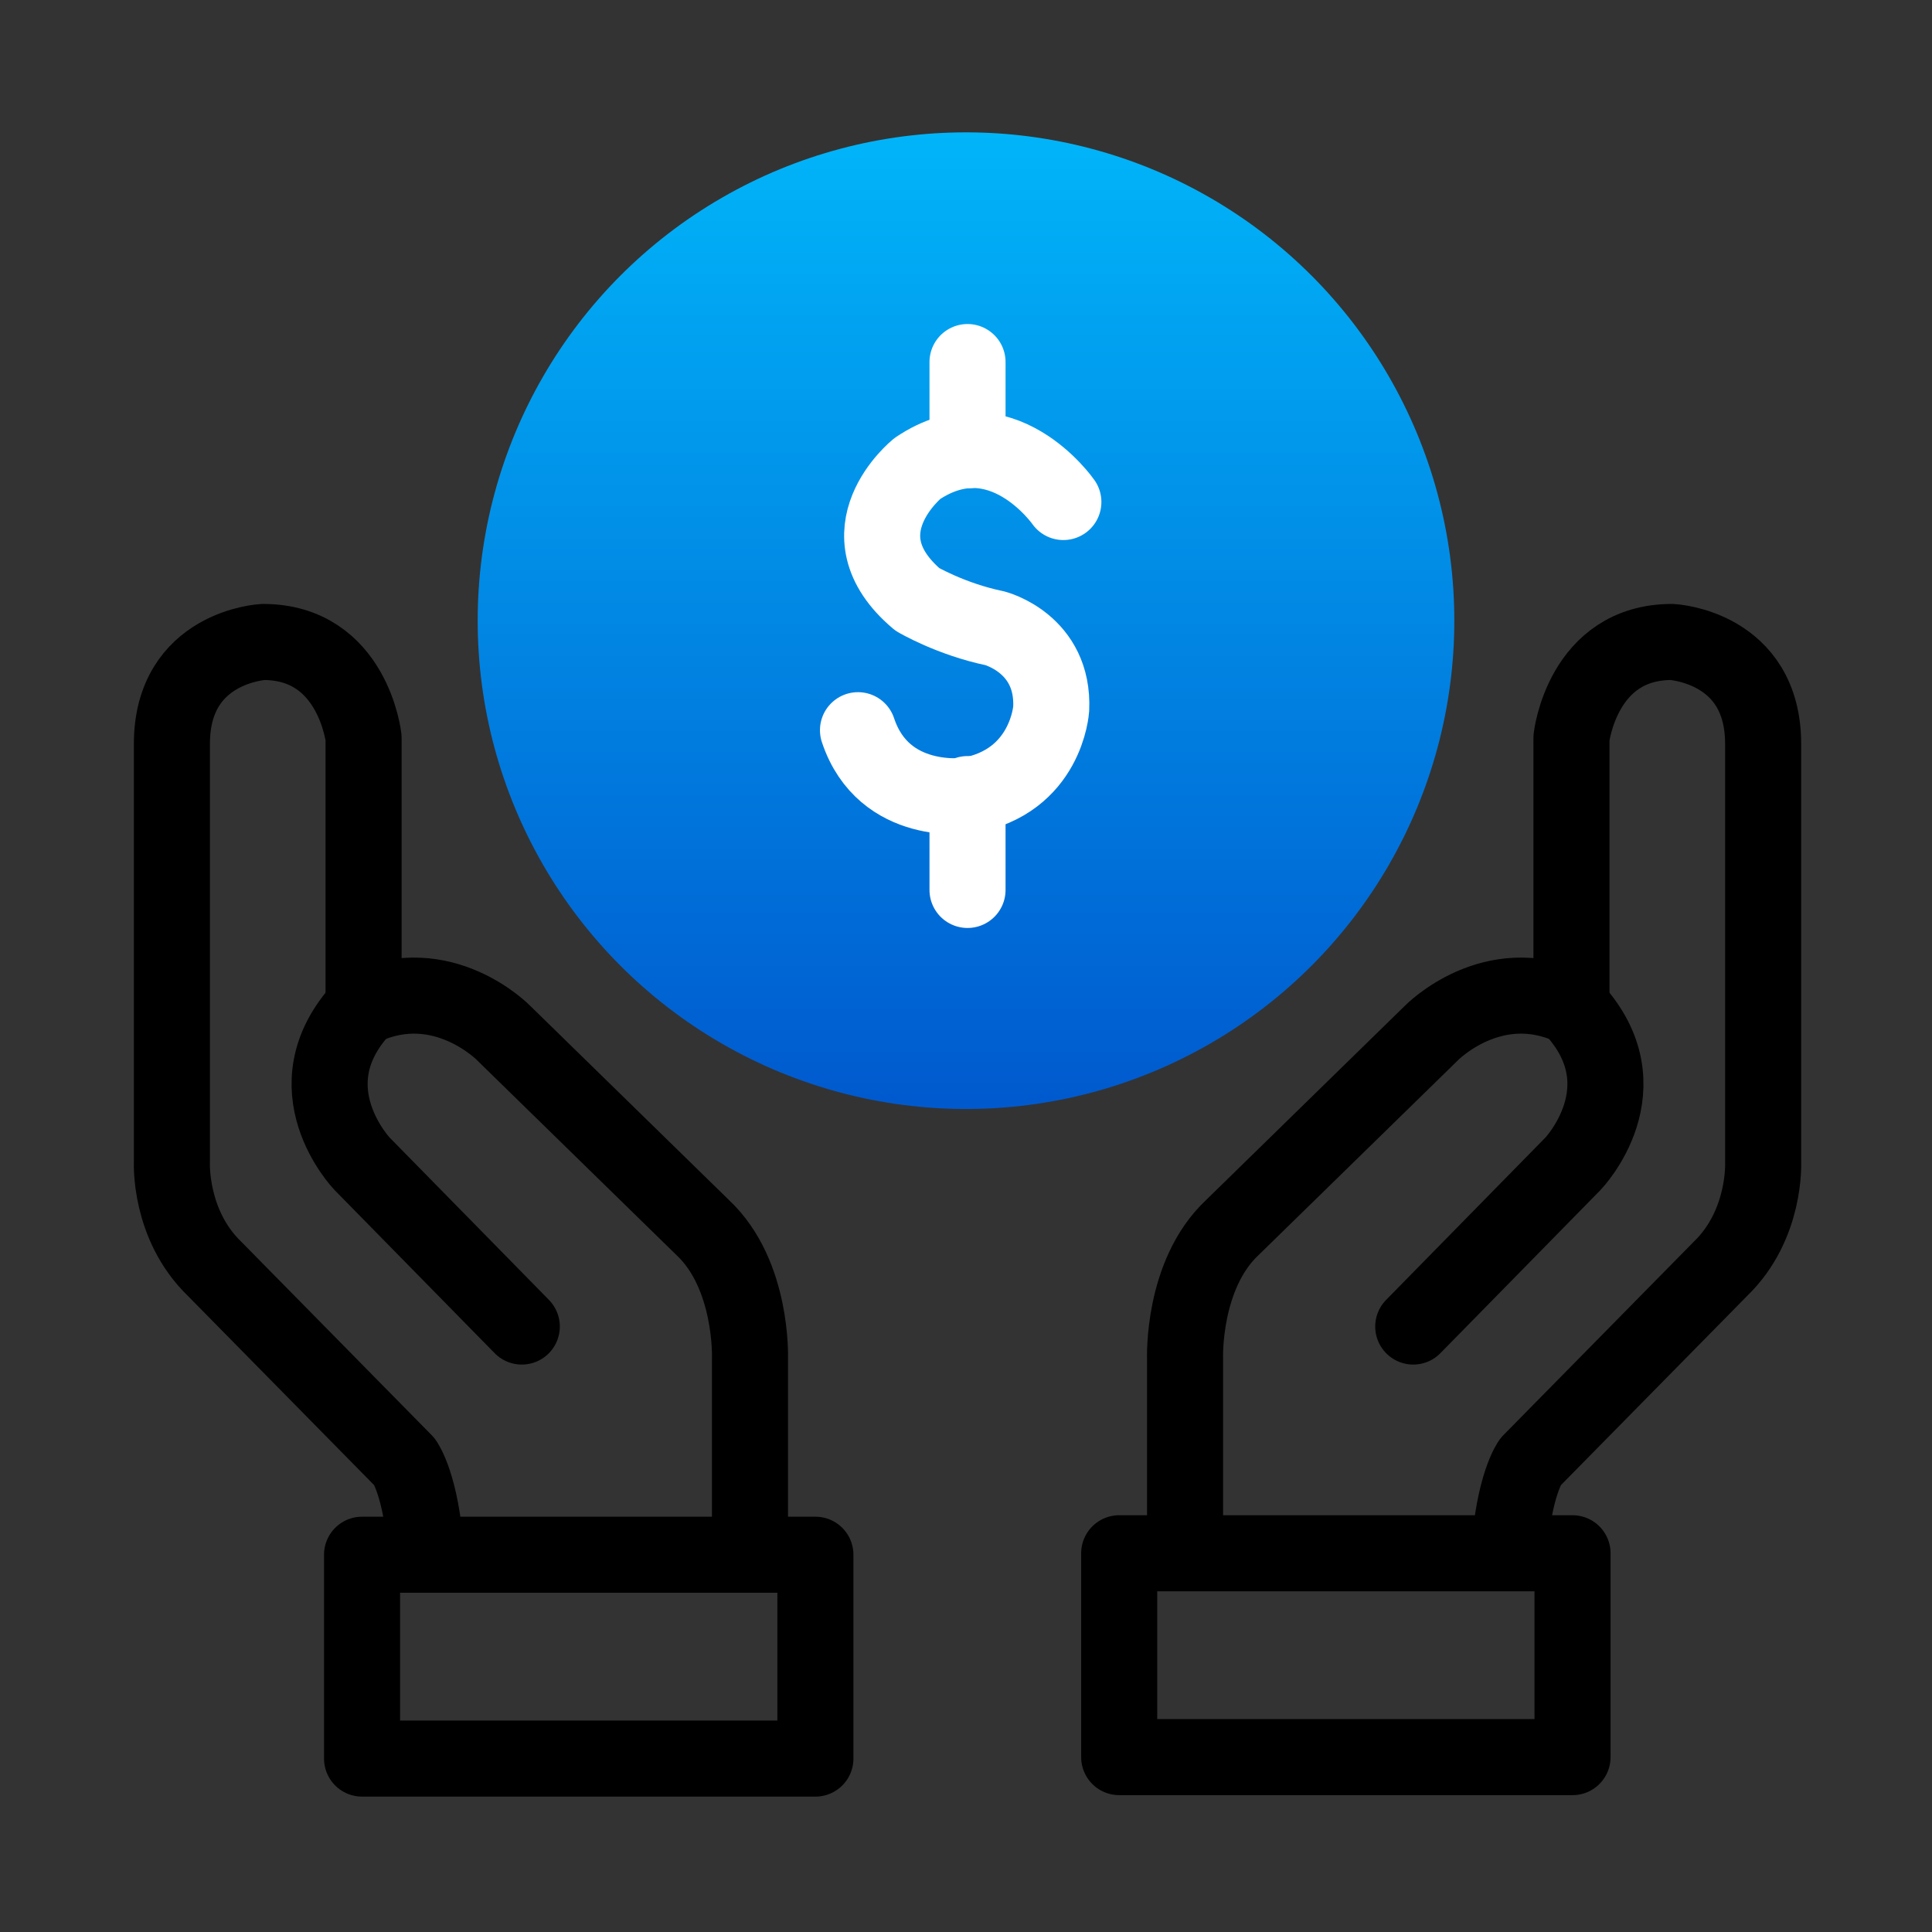
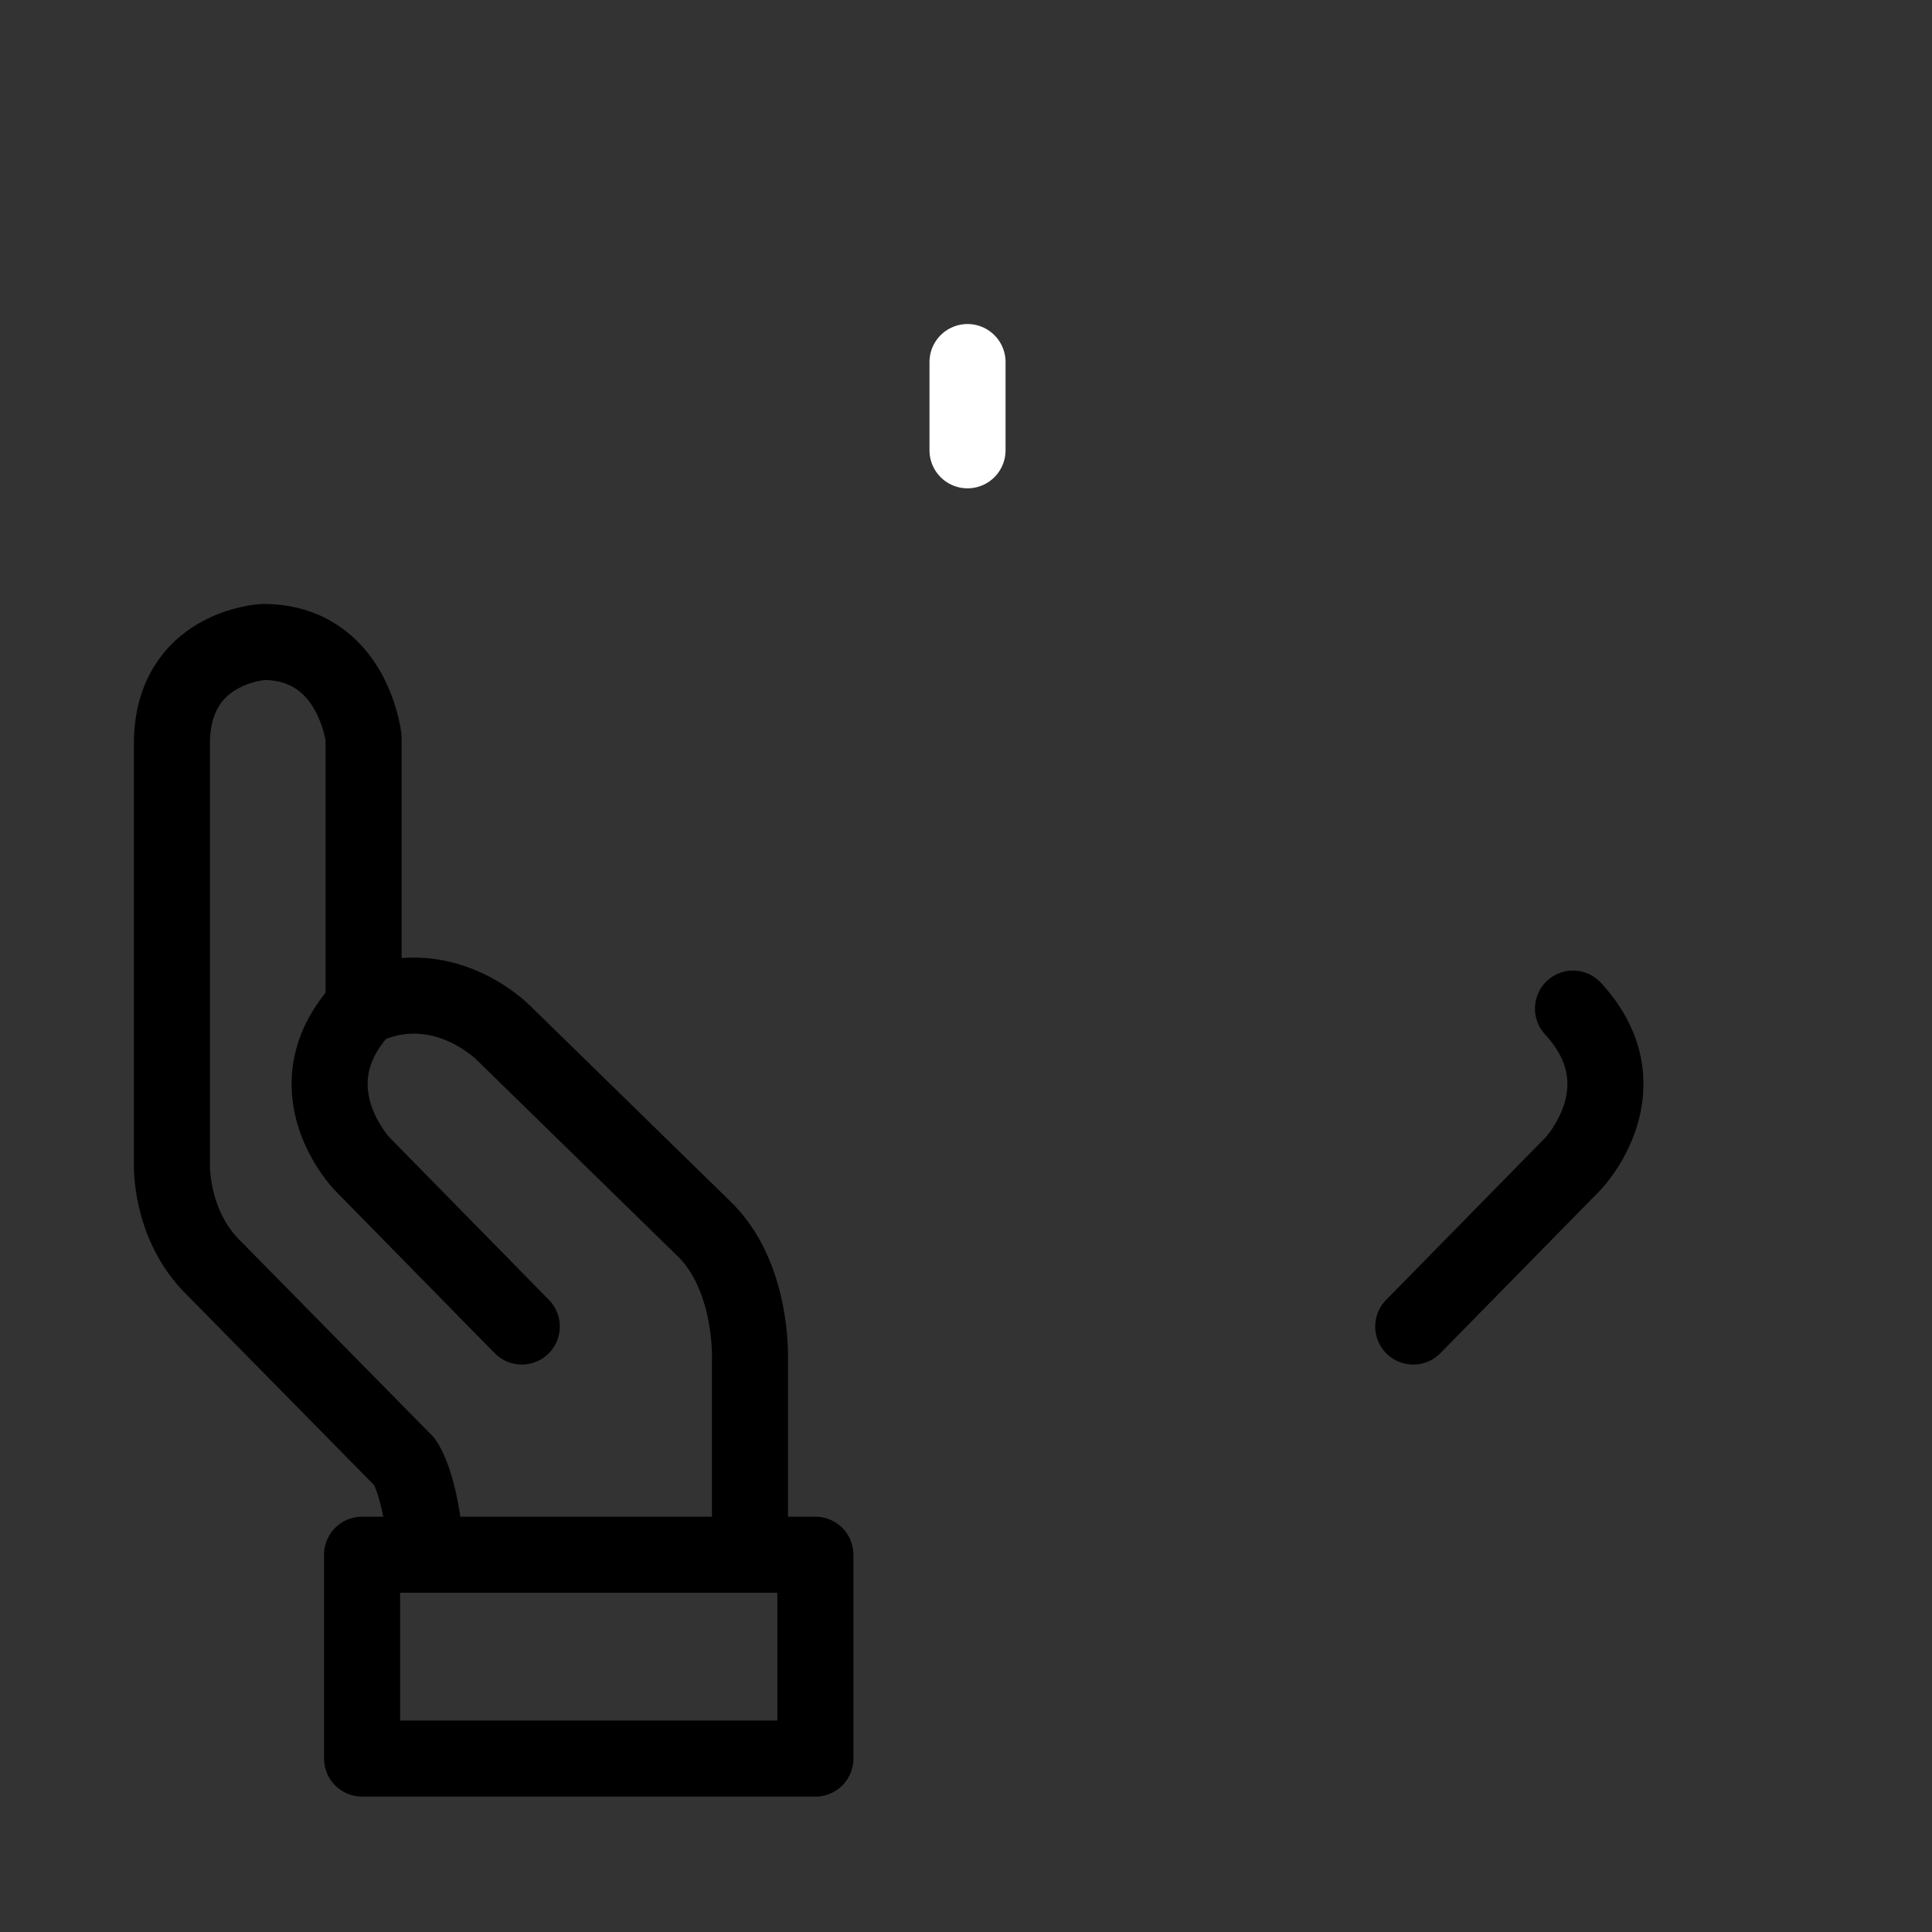
<svg xmlns="http://www.w3.org/2000/svg" version="1.1" id="Layer_1" x="0px" y="0px" viewBox="0 0 127 127" style="enable-background:new 0 0 127 127;" xml:space="preserve">
  <rect x="0" y="0" width="127" height="127" fill="#333333" stroke="none" />
  <style type="text/css">
	.st0{fill:none;stroke:#000000;stroke-width:5;stroke-linejoin:round;stroke-miterlimit:10;}
	.st1{fill:none;stroke:#000000;stroke-width:5;stroke-linecap:round;stroke-linejoin:round;stroke-miterlimit:10;}
	.st2{fill:url(#SVGID_1_);}
	.st3{fill:none;stroke:#FFFFFF;stroke-width:5;stroke-linecap:round;stroke-linejoin:round;stroke-miterlimit:10;}
</style>
  <g>
    <g>
      <rect x="23.8" y="102.2" class="st0" width="29.8" height="13.4" />
      <path class="st0" d="M49.3,102.2V89.3c0,0,0.2-5.5-3.1-8.6L33.1,67.9c0,0-4-4.1-9.2-1.7V48.5c0,0-0.7-6.3-6.6-6.3c0,0-6,0.3-6,6.7    v27.5c0,0-0.2,4.1,2.8,7l12.5,12.7c0,0,1.1,1.5,1.4,6" />
      <path class="st1" d="M34.3,87.2L23.8,76.5c0,0-4.8-5,0-10.2" />
    </g>
    <g>
-       <rect x="73.6" y="102.2" transform="matrix(-1 -4.491220e-11 4.491220e-11 -1 176.97 217.704)" class="st0" width="29.8" height="13.4" />
-       <path class="st0" d="M77.9,102.2V89.3c0,0-0.2-5.5,3.1-8.6l13.1-12.8c0,0,4-4.1,9.2-1.7V48.5c0,0,0.7-6.3,6.6-6.3c0,0,6,0.3,6,6.7    v27.5c0,0,0.2,4.1-2.8,7l-12.5,12.7c0,0-1.1,1.5-1.4,6" />
      <path class="st1" d="M92.9,87.2l10.5-10.7c0,0,4.8-5,0-10.2" />
    </g>
    <linearGradient id="SVGID_1_" gradientUnits="userSpaceOnUse" x1="63.511" y1="8.72" x2="63.511" y2="72.979">
      <stop offset="0" style="stop-color:#01B5F9" />
      <stop offset="0.213" style="stop-color:#01A1F0" />
      <stop offset="1" style="stop-color:#0059CE" />
    </linearGradient>
-     <circle class="st2" cx="63.5" cy="40.8" r="32.1" />
    <g>
-       <path class="st3" d="M69.9,33c0,0-4.1-5.9-9.6-2.2c0,0-5.2,4.2,0,8.6c0,0,2.2,1.3,5.1,1.9c0,0,3.9,1,3.7,5.3c0,0-0.3,4.8-5.5,5.7    c0,0-5.5,0.8-7.2-4.3" />
      <line class="st3" x1="63.6" y1="23.8" x2="63.6" y2="29.6" />
      <g>
-         <line class="st3" x1="63.6" y1="58.5" x2="63.6" y2="52.2" />
-       </g>
+         </g>
    </g>
  </g>
</svg>